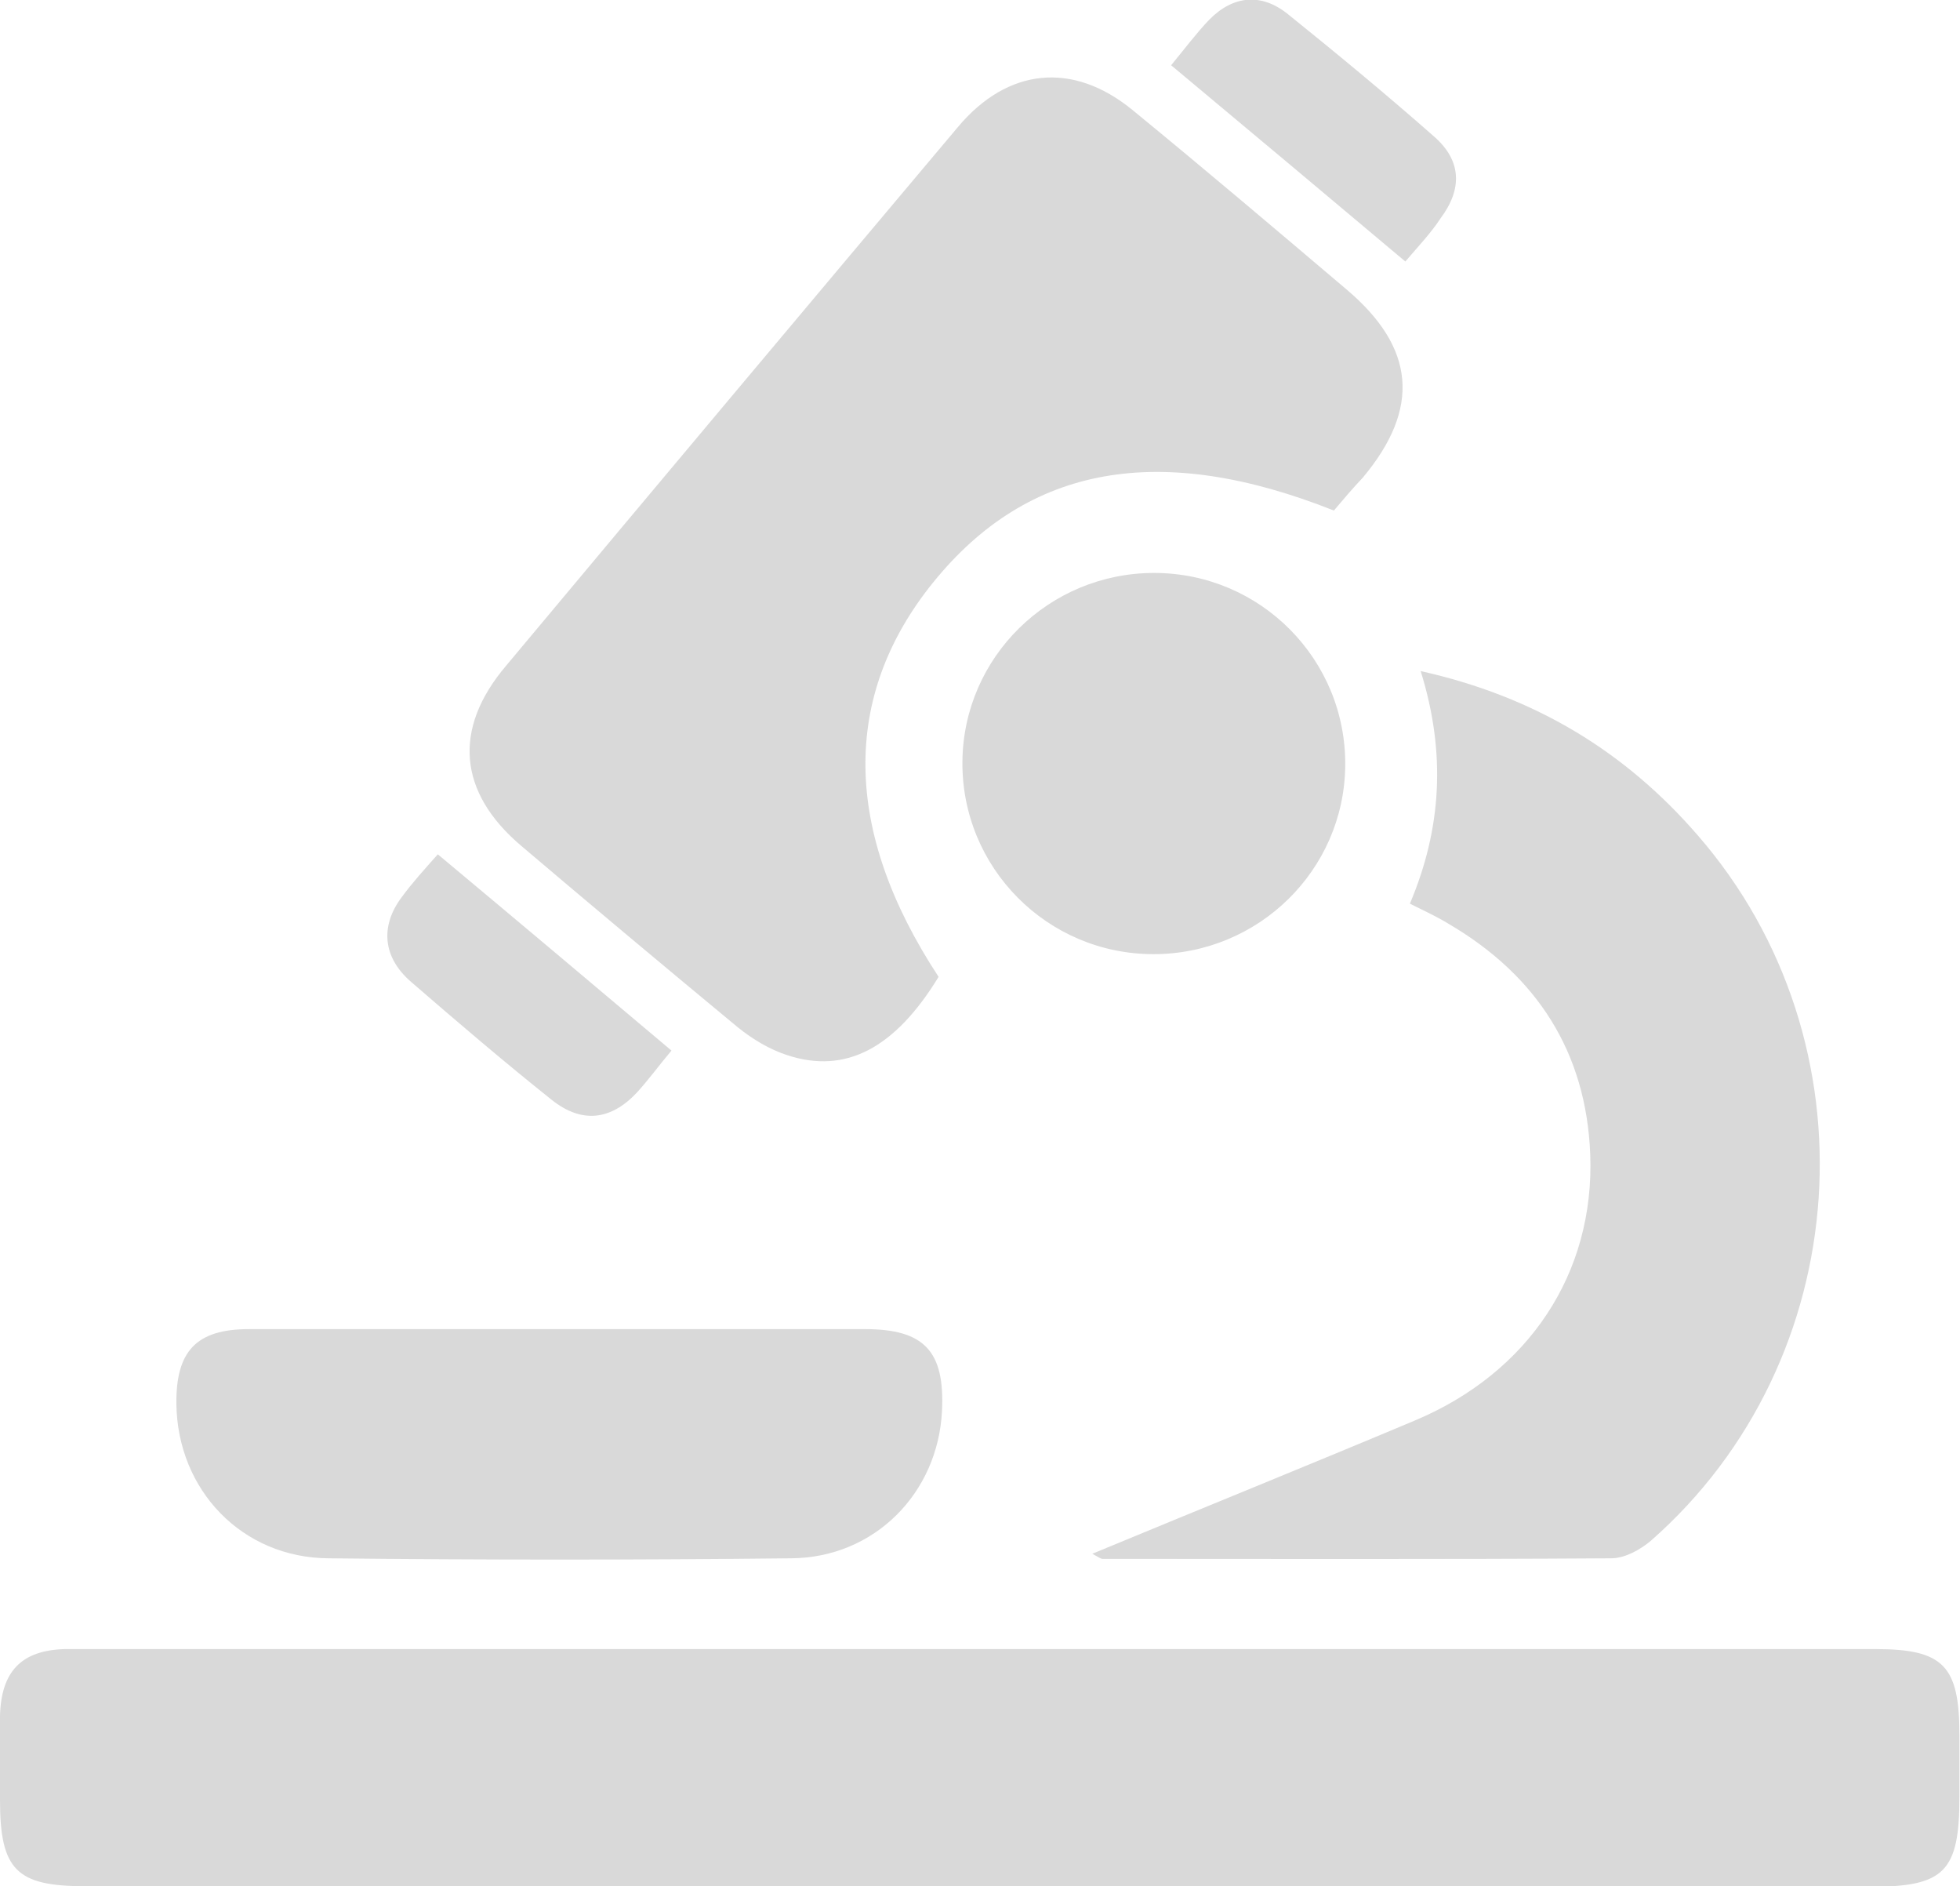
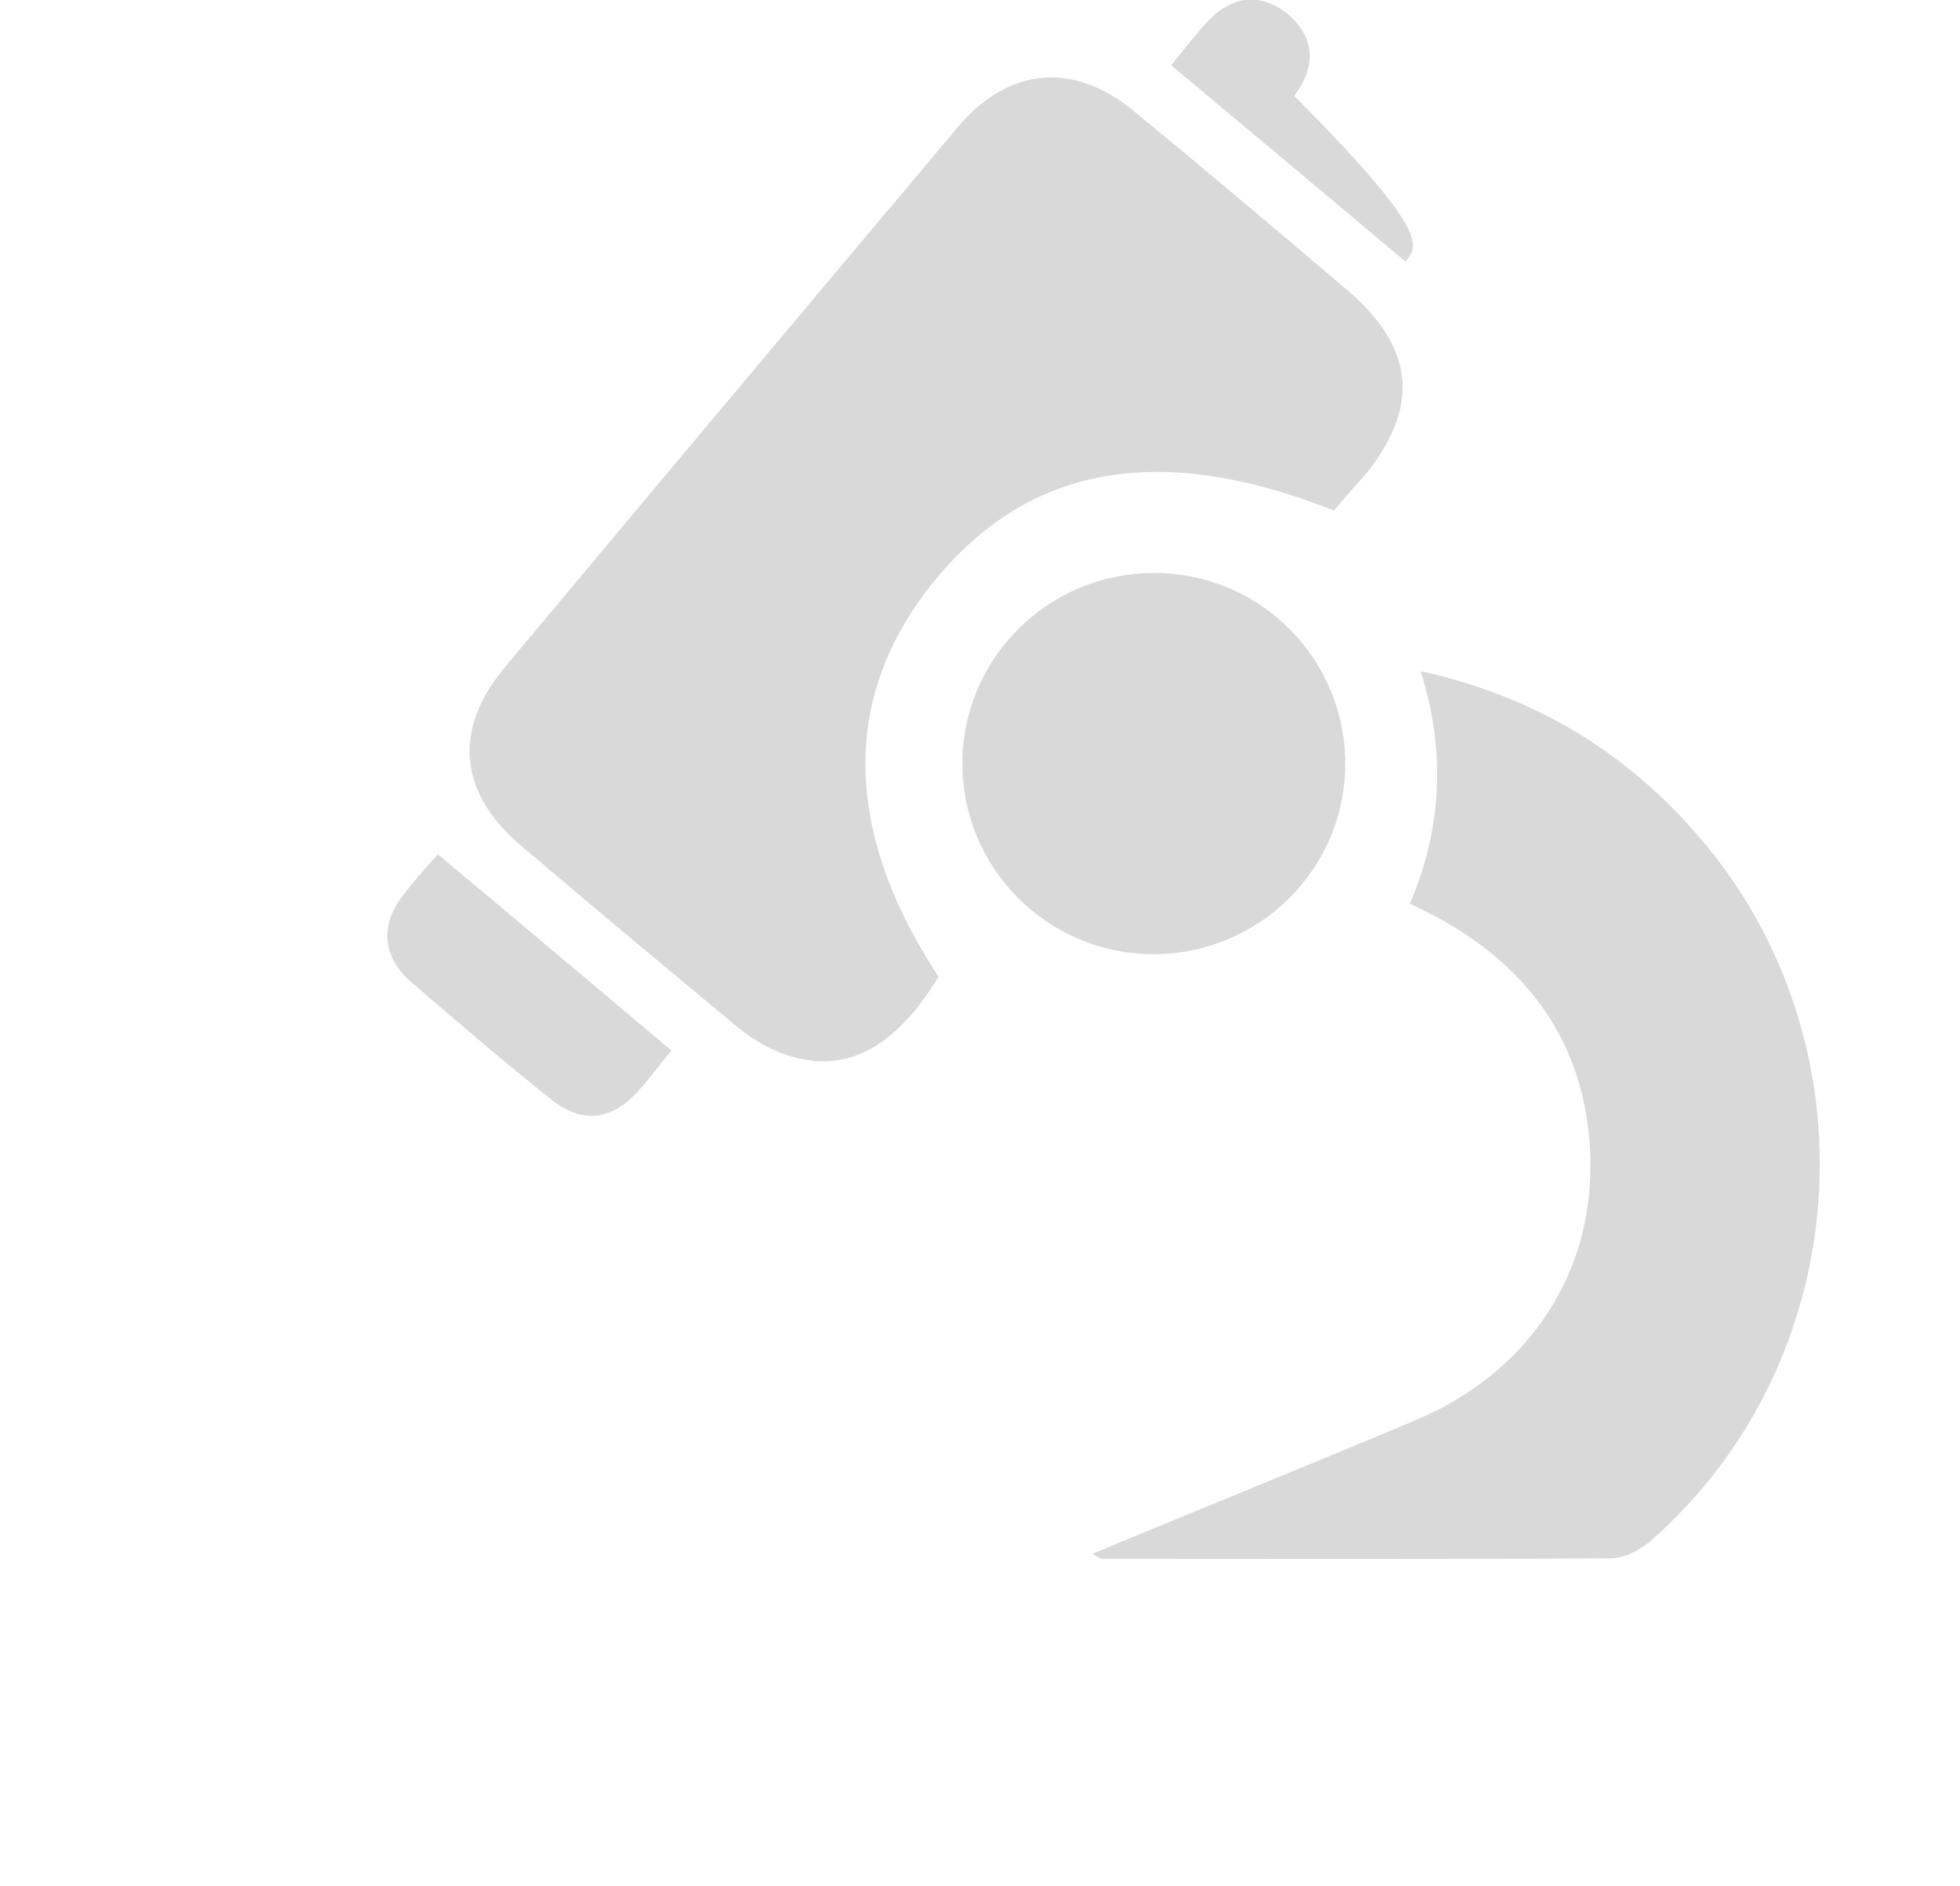
<svg xmlns="http://www.w3.org/2000/svg" version="1.1" id="Layer_1" x="0px" y="0px" viewBox="0 0 34.56 33.25" style="enable-background:new 0 0 34.56 33.25;" xml:space="preserve">
  <style type="text/css">
	.st0{opacity:0.15;}
</style>
  <g class="st0">
-     <path d="M17.28,33.25c-5.26,0-10.52,0-15.79,0C0.29,33.25,0,32.96,0,31.73c0-0.49-0.01-0.99,0-1.48c0.02-0.79,0.38-1.16,1.15-1.18   c0.11,0,0.22,0,0.34,0c10.52,0,21.05,0,31.57,0c1.21,0,1.49,0.29,1.49,1.52c0,0.36,0,0.72,0,1.08c0,1.32-0.26,1.59-1.56,1.59   c-3.26,0-6.52,0-9.78,0C21.24,33.25,19.26,33.25,17.28,33.25z" />
    <path d="M23.52,9c-3.07-1.22-5.39-0.8-7.06,1.26c-1.63,2.01-1.6,4.39,0.09,6.96c-0.77,1.26-1.64,1.72-2.67,1.38   c-0.31-0.1-0.61-0.28-0.87-0.49c-1.28-1.06-2.56-2.13-3.82-3.2c-1.11-0.94-1.21-2.06-0.27-3.17c2.65-3.17,5.31-6.34,7.97-9.5   c0.88-1.05,2.03-1.16,3.08-0.3c1.27,1.04,2.52,2.1,3.77,3.16c1.22,1.03,1.31,2.1,0.29,3.32C23.85,8.61,23.68,8.81,23.52,9z" />
    <path d="M24.86,15.93c0.56-1.32,0.64-2.66,0.19-4.1c2.02,0.45,3.61,1.42,4.89,2.9c3.16,3.64,2.79,9.25-0.83,12.43   c-0.19,0.16-0.46,0.31-0.7,0.31c-2.99,0.02-5.98,0.01-8.97,0.01c-0.03,0-0.07-0.03-0.18-0.09c1.93-0.8,3.81-1.56,5.69-2.35   c2-0.84,3.17-2.59,3.09-4.69c-0.07-1.8-0.94-3.15-2.49-4.06C25.34,16.16,25.12,16.06,24.86,15.93z" />
-     <path d="M9.92,23.43c1.78,0,3.55,0,5.33,0c1.05,0,1.41,0.39,1.36,1.44c-0.07,1.45-1.19,2.59-2.66,2.6c-2.72,0.03-5.44,0.03-8.16,0   c-1.52-0.01-2.66-1.2-2.68-2.72c-0.01-0.93,0.35-1.32,1.28-1.32C6.23,23.43,8.08,23.43,9.92,23.43z" />
    <path d="M20.35,10.1c1.88,0,3.39,1.53,3.37,3.4c-0.02,1.84-1.53,3.32-3.38,3.32c-1.88,0-3.39-1.53-3.37-3.4   C16.99,11.58,18.5,10.1,20.35,10.1z" />
-     <path d="M24.78,4.61c-1.38-1.16-2.74-2.3-4.13-3.46c0.24-0.29,0.44-0.56,0.67-0.8c0.42-0.43,0.92-0.48,1.39-0.1   c0.87,0.7,1.74,1.42,2.58,2.16c0.48,0.42,0.5,0.92,0.11,1.44C25.23,4.11,25.01,4.34,24.78,4.61z" />
+     <path d="M24.78,4.61c-1.38-1.16-2.74-2.3-4.13-3.46c0.24-0.29,0.44-0.56,0.67-0.8c0.42-0.43,0.92-0.48,1.39-0.1   c0.48,0.42,0.5,0.92,0.11,1.44C25.23,4.11,25.01,4.34,24.78,4.61z" />
    <path d="M7.72,15.06c1.39,1.16,2.72,2.28,4.12,3.46c-0.22,0.26-0.4,0.51-0.61,0.74c-0.46,0.49-0.97,0.55-1.5,0.13   c-0.84-0.67-1.66-1.37-2.48-2.08c-0.5-0.43-0.55-0.98-0.17-1.49C7.27,15.56,7.48,15.33,7.72,15.06z" />
  </g>
</svg>